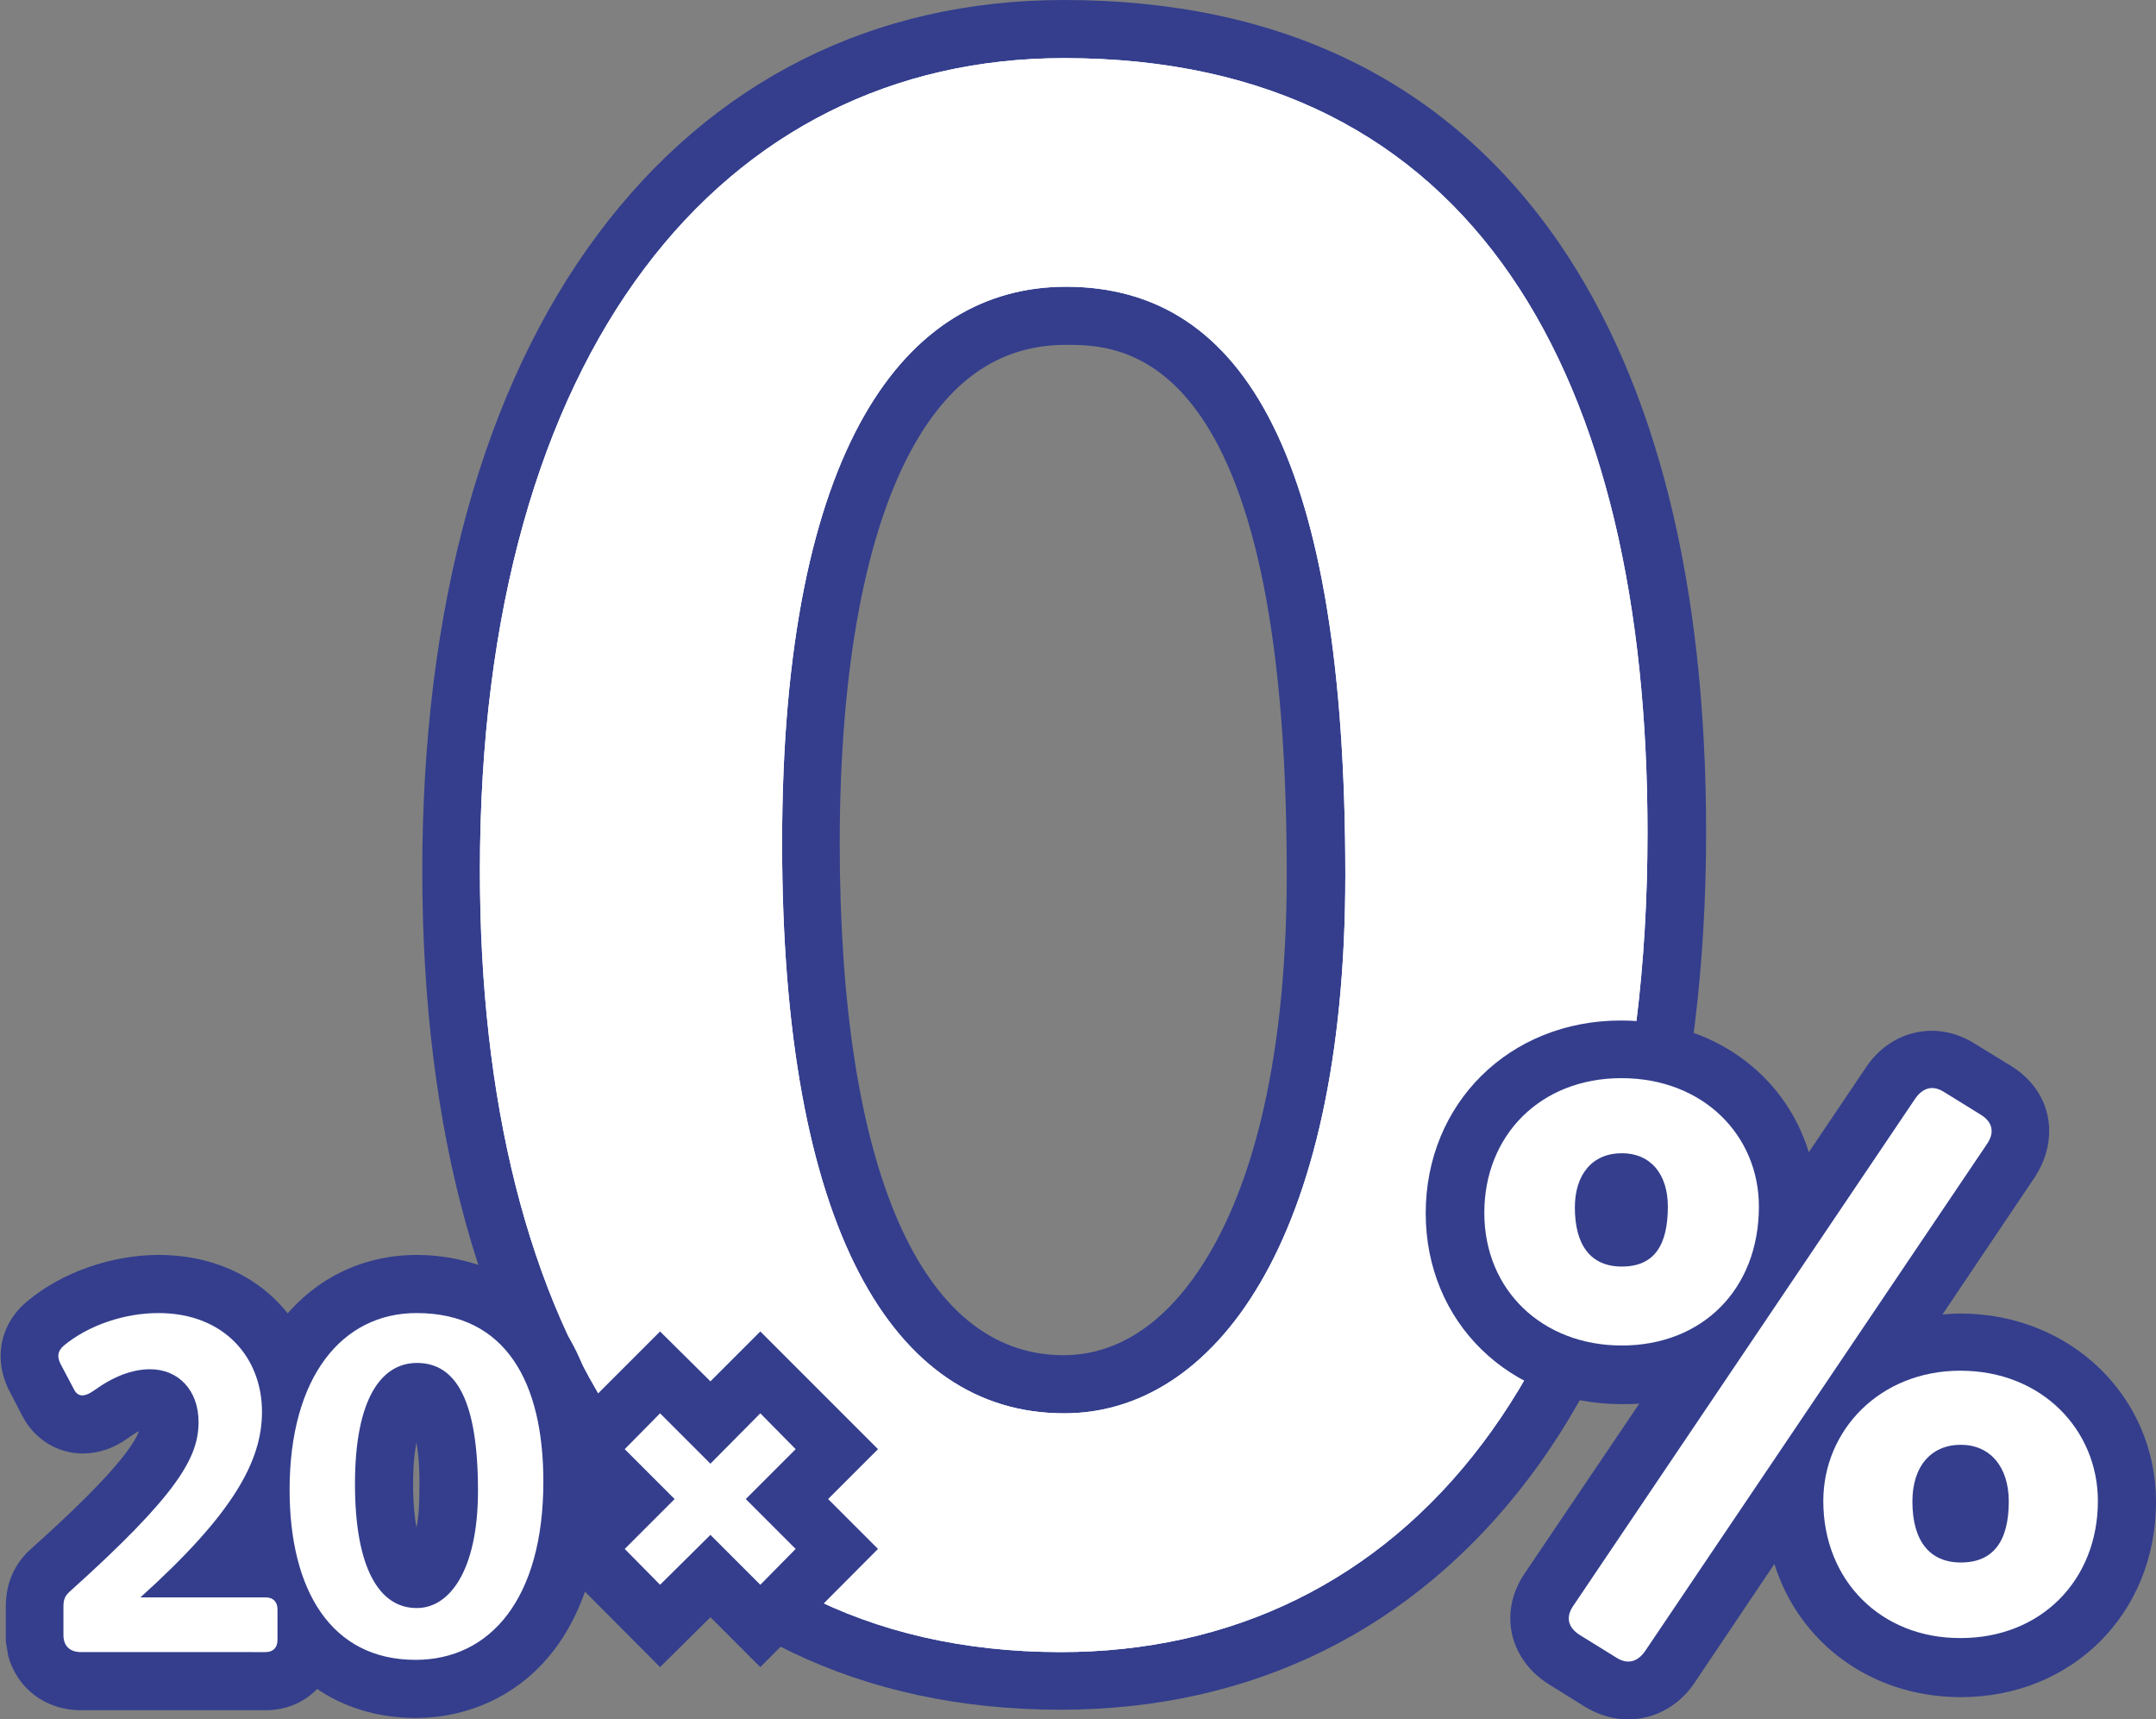
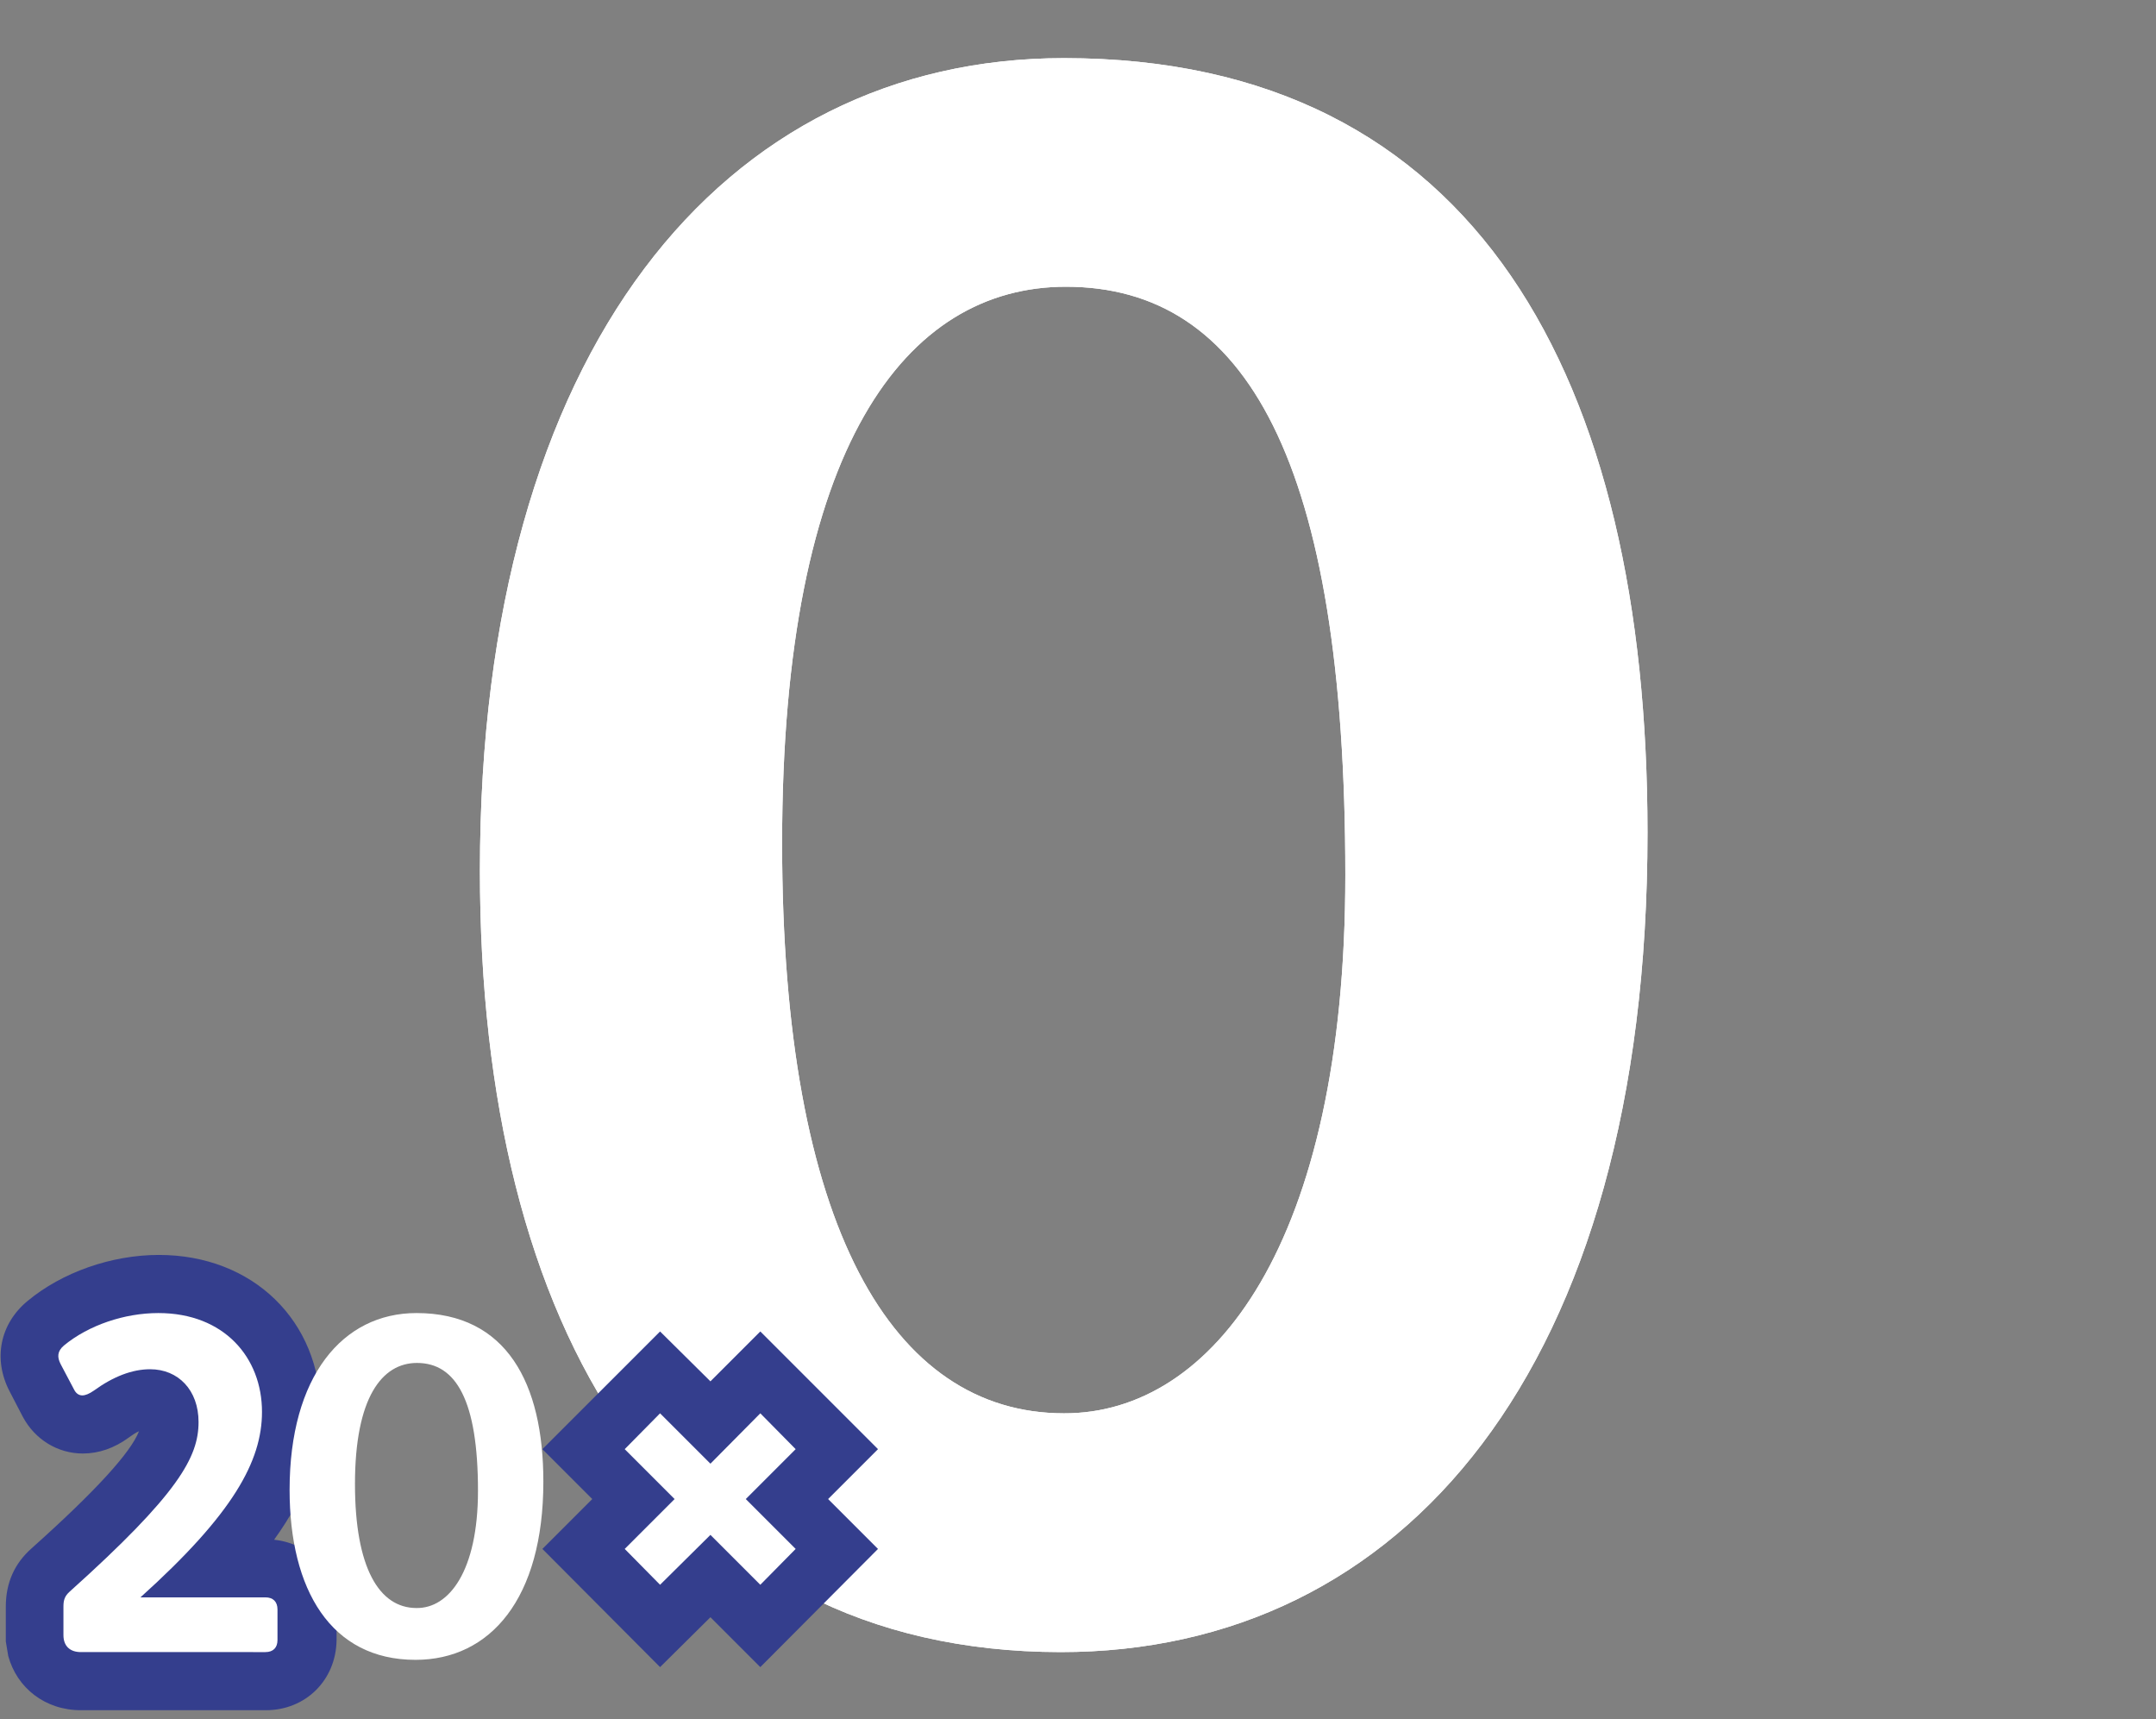
<svg xmlns="http://www.w3.org/2000/svg" version="1.0" x="0px" y="0px" viewBox="0 0 445.2 355" enable-background="new 0 0 445.2 355" xml:space="preserve">
  <rect x="0" y="0" width="445.2" height="355" fill="#808080" stroke="none" />
  <g id="Layer_2" display="none">
-     <rect x="0.1" y="0" display="inline" fill="#343E8D" width="445" height="355" />
-   </g>
+     </g>
  <g id="Layer_3">
-     <path fill="#343E8D" d="M219,353c-82.5,0-131.8-64.8-131.8-173.2c0-54.3,12.6-99.8,36.3-131.5C147.1,16.7,180.4,0,219.7,0   c44.9,0,79.3,16.9,102.2,50.1c20.1,29.3,30.4,70.2,30.4,121.7c0,55.6-12.7,101.8-36.6,133.4C292,336.5,258.6,353,219,353z    M219.7,24c-66.9,0-108.5,59.7-108.5,155.8c0,45.6,9.5,83.4,27.5,109.2c18.5,26.6,45.6,40.1,80.3,40.1c31.8,0,58.6-13.2,77.5-38.2   c20.8-27.5,31.7-68.6,31.7-119c0-46.5-8.8-82.9-26.1-108.1C283.9,37.4,256.2,24,219.7,24z M219.7,303.9c-15.8,0-37.7-6.2-53-35.6   c-11.4-22-17.2-53.6-17.2-94.1c0-41,6.2-72.7,18.5-94.2c15.4-27,36.9-32.7,52.1-32.7c23.6,0,42.1,12.2,53.6,35.4   c10.9,21.9,16.1,54,16.1,98.1c0,38.1-6.5,68.4-19.2,90.2C258.2,292.2,240.1,303.9,219.7,303.9z M220.1,71.2   c-13.1,0-23.4,6.7-31.3,20.6c-10,17.6-15.4,46.1-15.4,82.3c0,67.2,16.8,105.7,46.2,105.7c14.8,0,24.6-11.5,30.2-21.1   c7.3-12.4,15.9-36,15.9-78.1C265.8,71.2,231.4,71.2,220.1,71.2z" />
    <path fill="#FFFFFF" d="M99.1,179.8C99.1,72,149.4,12,219.7,12c85.4,0,120.5,66.5,120.5,159.9c0,111-50.7,169.2-121.2,169.2   C138.2,341,99.1,274.2,99.1,179.8z M277.8,180.7c0-85.4-20.5-121.5-57.7-121.5c-33,0-58.6,32.8-58.6,114.9   c0,79.3,22.8,117.7,58.2,117.7C250.4,291.9,277.8,256.8,277.8,180.7z" />
    <g>
      <path fill="#FFFFFF" d="M99.1,179.8C99.1,72,149.4,12,219.7,12c85.4,0,120.5,66.5,120.5,159.9c0,111-50.7,169.2-121.2,169.2    C138.2,341,99.1,274.2,99.1,179.8z M277.8,180.7c0-85.4-20.5-121.5-57.7-121.5c-33,0-58.6,32.8-58.6,114.9    c0,79.3,22.8,117.7,58.2,117.7C250.4,291.9,277.8,256.8,277.8,180.7z" />
    </g>
-     <path fill="#343E8D" d="M85.9,354.7c-12.3,0-22.7-5.3-29.5-15c-5.6-8.1-8.6-19.2-8.6-32.1c0-13.9,3.4-25.7,9.8-34.2   c6.9-9.2,17-14.3,28.5-14.3c9,0,38.2,3.4,38.2,46.8C124.2,342,103.6,354.7,85.9,354.7z M86,297.8c-0.4,2-0.7,4.8-0.7,8.6   c0,3.9,0.3,6.9,0.7,9c0.4-1.9,0.6-4.4,0.6-7.6C86.7,303.4,86.4,300.2,86,297.8z" />
    <path fill="#343E8D" d="M54.9,353.1H16.7c-7.4,0-13.2-4.6-15-11.2l-0.5-3c0-0.4,0-0.9,0-1.3v-5.9c0-4.9,1.8-8.9,5.3-12   c13.2-11.8,20.5-19.8,22.2-24.2c-0.7,0.3-1.4,0.8-2.1,1.3c-3,2.2-6.2,3.3-9.5,3.3c-5.2,0-9.9-2.9-12.4-7.6l-2.7-5.2   c-3.5-6.7-2-14,3.7-18.7c7.1-5.9,17.3-9.5,27.1-9.5c19.4,0,33.4,13.6,33.4,32.4c0,8.8-2.9,17.1-9.6,26.4   c7.5,0.8,12.9,6.7,12.9,14.4v6.3C69.4,346.9,63.1,353.1,54.9,353.1z M29,293.1L29,293.1z M20.9,287.1   C20.9,287.1,20.9,287.1,20.9,287.1C20.9,287.1,20.9,287.1,20.9,287.1z M12.3,277.4C12.3,277.4,12.3,277.4,12.3,277.4   C12.3,277.4,12.3,277.4,12.3,277.4z" />
-     <path fill="#343E8D" d="M336.2,355c-3,0-6.1-0.9-8.9-2.6l-7.7-4.8c-3.9-2.5-6.5-6.2-7.4-10.3c-0.6-2.9-0.7-7.5,2.6-12.4l23.7-35.1   c-1.2,0.1-2.5,0.1-3.7,0.1c-23.1,0-40.4-16.9-40.4-39.4c0-22.7,17.3-39.8,40.3-39.8c18.9,0,33.9,11.1,38.8,27.2l12-17.8   c5.2-7.5,14.6-9.5,22.3-4.6l7.5,4.6c3.9,2.4,6.6,6,7.5,10.2c0.9,4.2,0,8.7-2.6,12.7l-19.1,28.4c1.2-0.1,2.4-0.2,3.7-0.2   c22.7,0,40.4,17.1,40.4,38.9c0,23-17.3,40.3-40.3,40.3c-18.5,0-33.4-11.2-38.5-27.5l-16.8,25C346.3,352.5,341.3,355,336.2,355z    M339.9,332L339.9,332C340,332,340,332,339.9,332z M334,249.9c0.3,0.2,0.6,0.2,0.9,0.2c0.3,0,0.6-0.1,0.9-0.3   c-0.3-0.2-0.6-0.3-0.9-0.3C334.6,249.6,334.3,249.7,334,249.9z M335,249.5L335,249.5L335,249.5z M395.2,235.7   C395.2,235.7,395.2,235.7,395.2,235.7L395.2,235.7z" />
    <g>
      <path fill="#FFFFFF" d="M13.1,337.6v-5.9c0-1.4,0.3-2.2,1.3-3.1c22.5-20.2,26.6-27.8,26.6-35c0-6.6-4.2-10.9-10-10.9    c-3.7,0-7.6,1.5-11.6,4.4c-1,0.7-1.8,1-2.4,1c-0.7,0-1.3-0.4-1.7-1.2l-2.8-5.3c-0.7-1.4-0.7-2.6,0.7-3.8    c5.1-4.2,12.5-6.7,19.5-6.7c13.6,0,21.4,9.2,21.4,20.4c0,10.2-6,21.1-25.1,38.3l25.8,0c1.6,0,2.5,0.9,2.5,2.5v6.3    c0,1.6-0.9,2.5-2.5,2.5H16.7C14.4,341.1,13.1,339.8,13.1,337.6z" />
      <path fill="#FFFFFF" d="M59.8,307.6c0-23.4,10.9-36.5,26.2-36.5c18.6,0,26.2,14.5,26.2,34.8c0,24.2-11,36.8-26.4,36.8    C68.3,342.7,59.8,328.2,59.8,307.6z M98.7,307.8c0-18.6-4.5-26.4-12.6-26.4c-7.2,0-12.8,7.1-12.8,25c0,17.3,5,25.6,12.7,25.6    C92.7,332.1,98.7,324.4,98.7,307.8z" />
    </g>
    <polygon fill="#343E8D" points="157,344.2 146.7,333.9 136.3,344.2 112,319.8 122.3,309.5 112,299.2 136.3,274.9 146.7,285.2    157,274.9 181.3,299.2 171,309.5 181.3,319.8  " />
    <g>
-       <path fill="#FFFFFF" d="M306.5,250.4c0-16,11.6-27.8,28.3-27.8c17,0,28.4,11.9,28.4,26.5c0,17.2-11.8,28.7-28.3,28.7    C318.5,277.8,306.5,266.4,306.5,250.4z M326.1,337.5c-2.4-1.6-2.8-3.7-1.2-6l70.6-104.7c1.6-2.3,3.7-2.8,6-1.3l7.6,4.7    c2.4,1.5,2.8,3.7,1.2,6l-70.6,104.7c-1.6,2.3-3.7,2.8-6,1.3L326.1,337.5z M344.4,249.1c0-6.6-3.5-11-9.5-11    c-6.1,0-9.7,4.4-9.7,11.2c0,7.7,3.2,12.2,9.7,12.2C341.6,261.5,344.4,257.1,344.4,249.1z M376.5,309.9c0-14.5,11.6-26.9,28.3-26.9    c16.9,0,28.4,12.3,28.4,26.9c0,16.4-11.8,28.3-28.3,28.3C388.5,338.3,376.5,326.4,376.5,309.9z M414.8,310    c0-7.2-3.9-11.7-9.9-11.7c-6.1,0-10,4.4-10,11.7c0,8.2,3.6,12.6,10,12.6C411.6,322.6,414.8,318.2,414.8,310z" />
-     </g>
+       </g>
    <polygon fill="#FFFFFF" points="157,291.8 146.7,302.2 136.3,291.8 129,299.2 139.3,309.5 129,319.8 136.3,327.2 146.7,316.9    157,327.2 164.3,319.8 154,309.5 164.3,299.2  " />
  </g>
</svg>